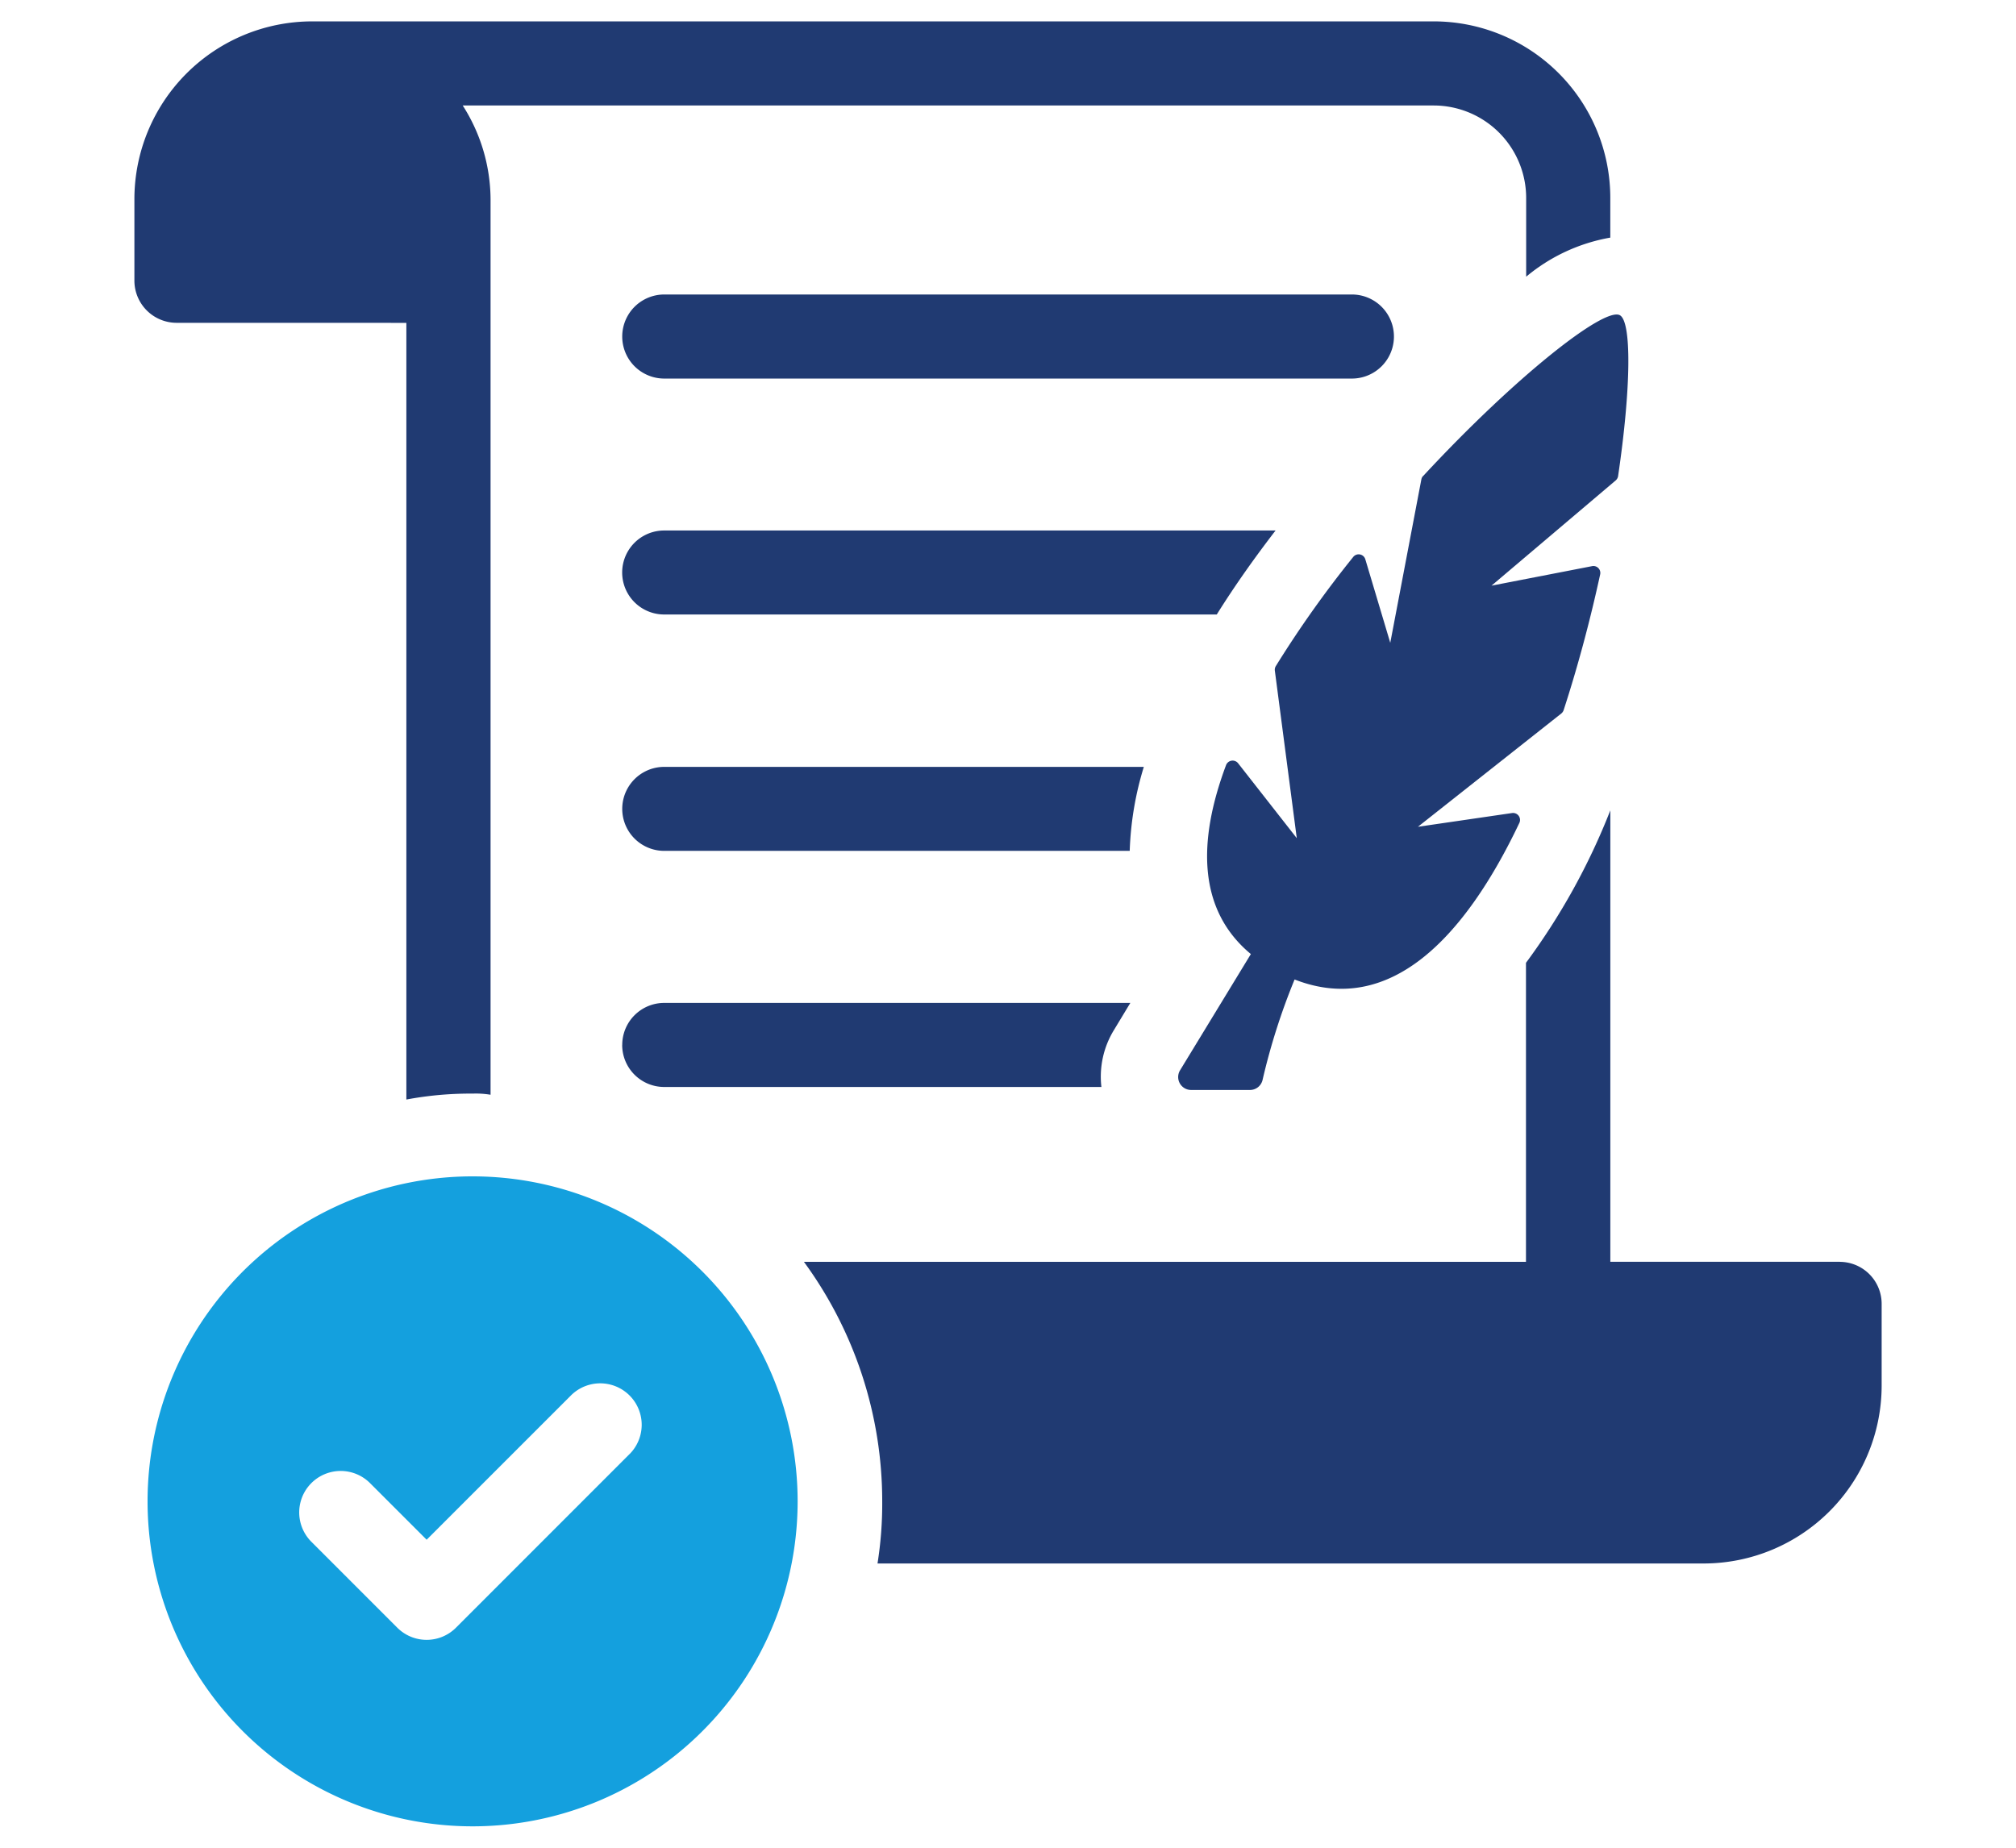
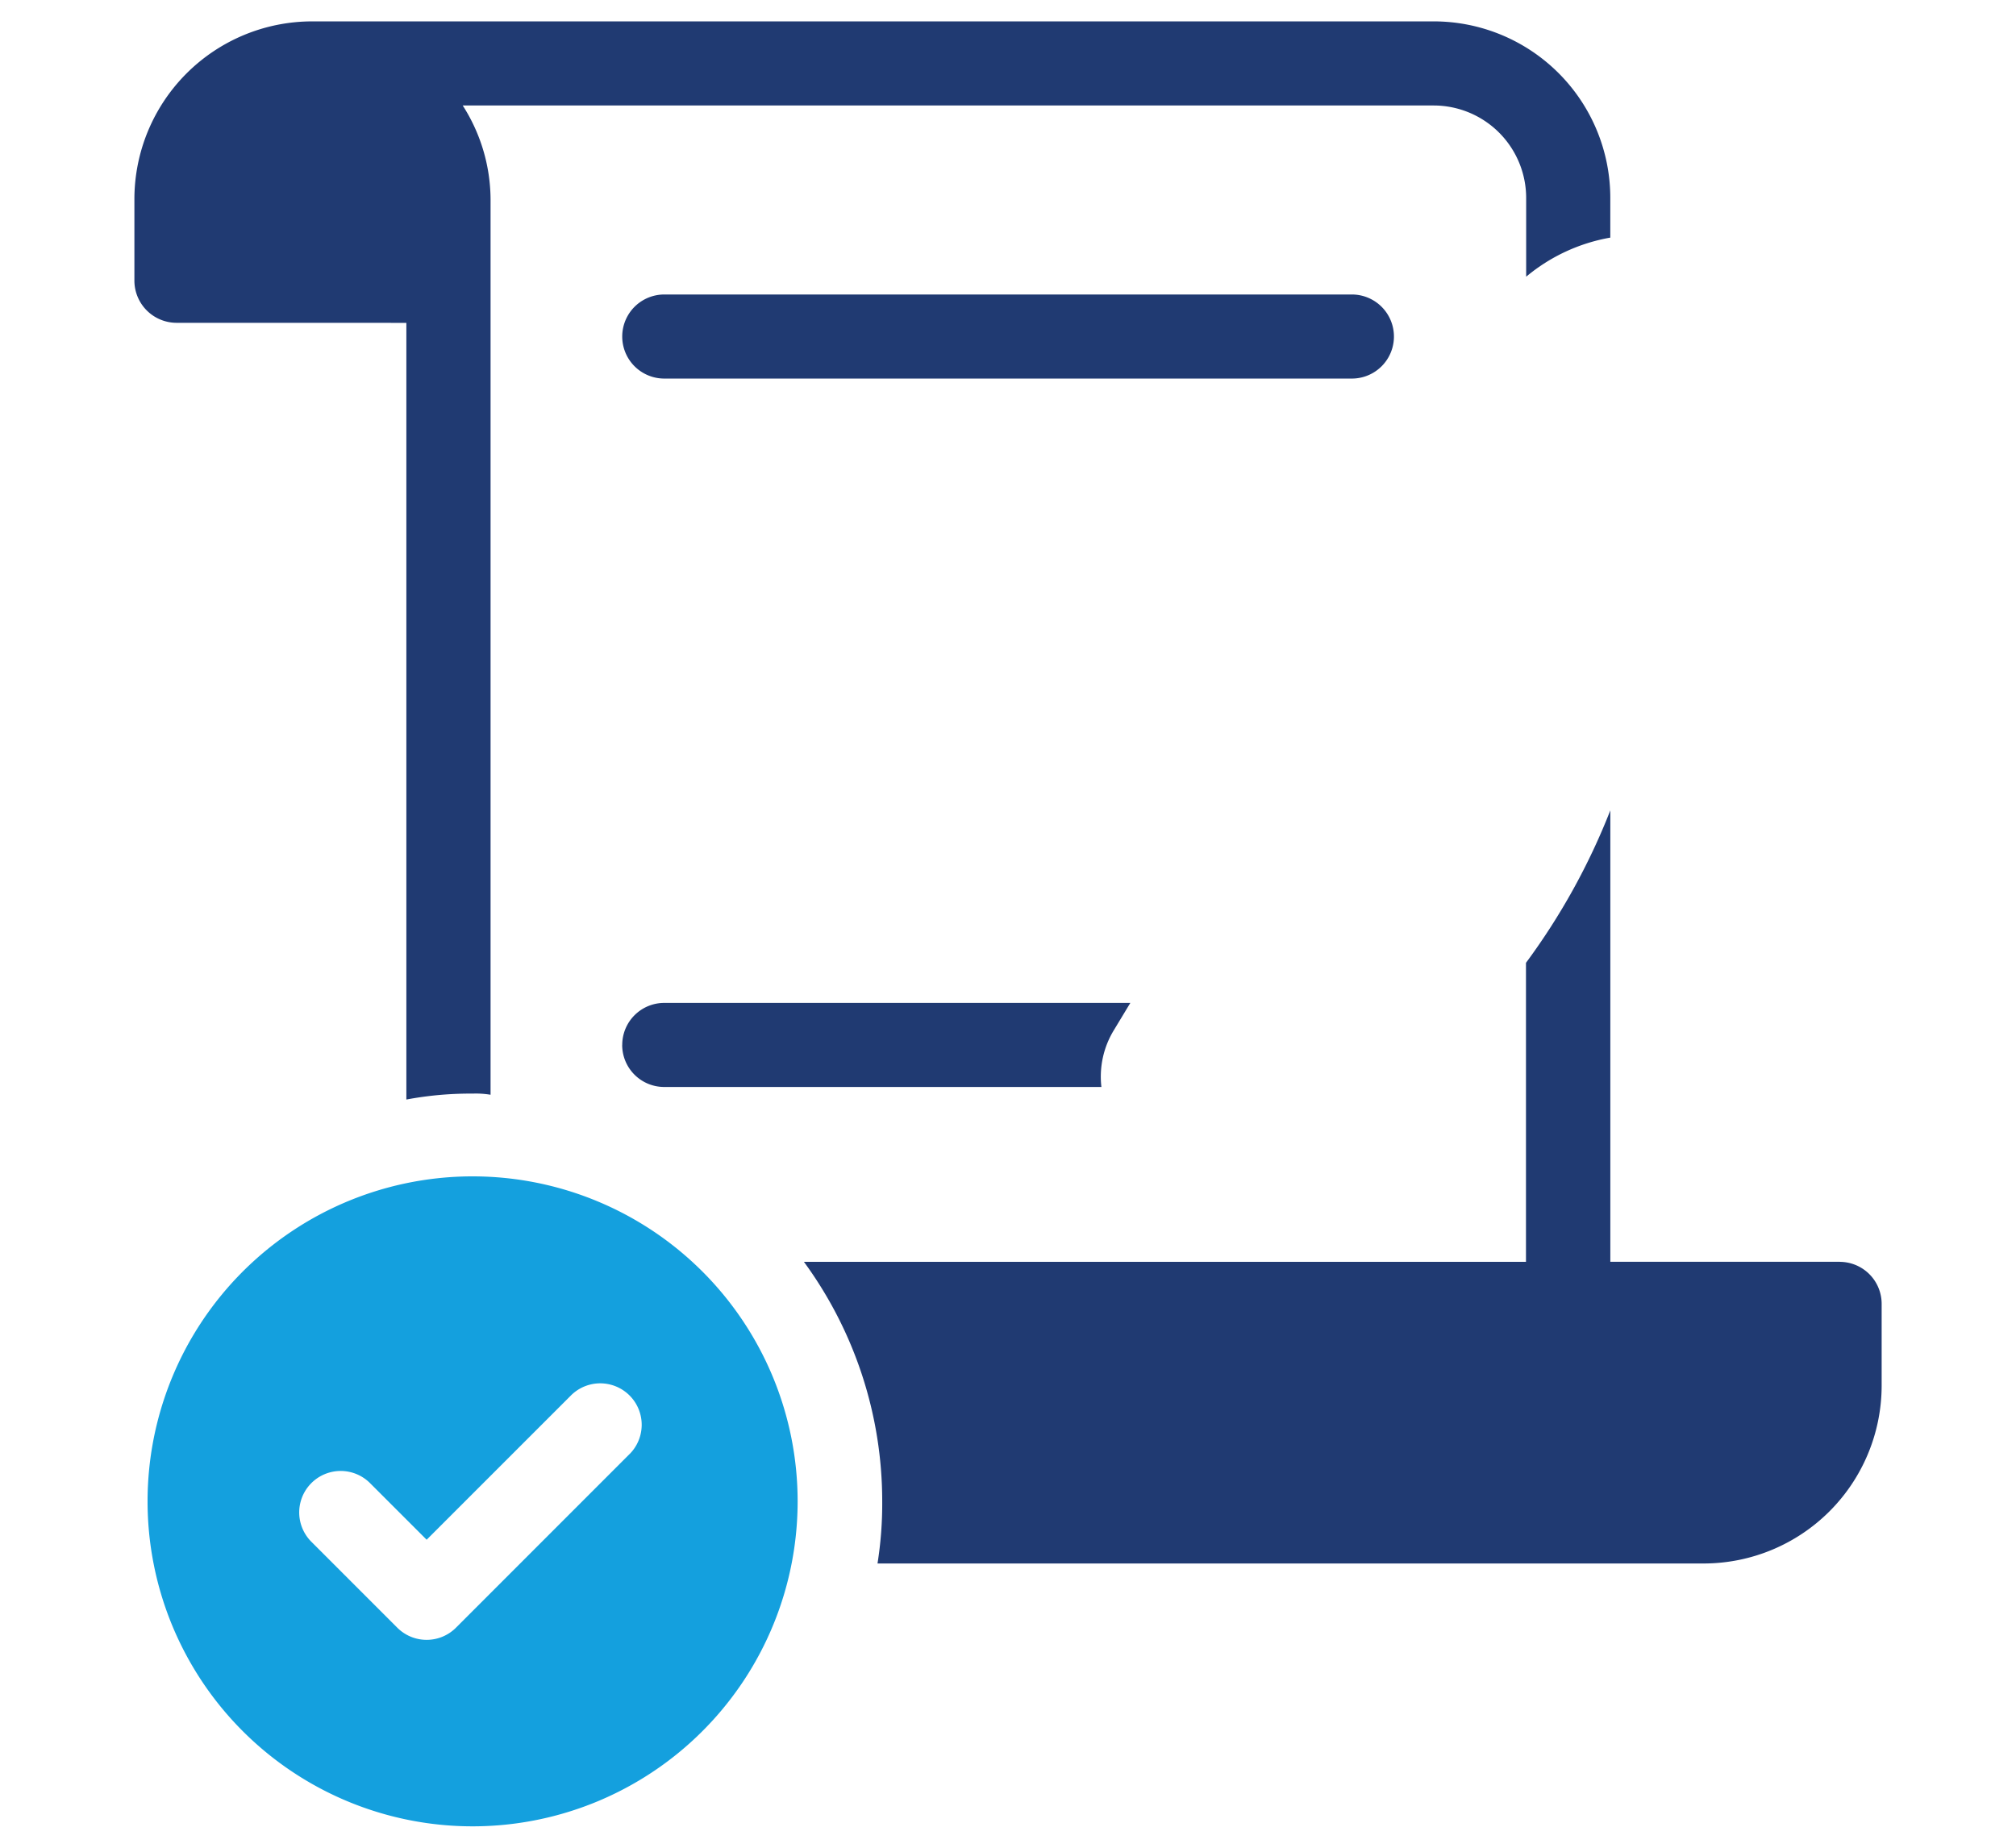
<svg xmlns="http://www.w3.org/2000/svg" width="120" height="110" viewBox="-8 -1.273 120 110">
  <defs>
    <clipPath id="a">
      <rect width="104.001" height="107.454" fill="none" />
    </clipPath>
  </defs>
  <g clip-path="url(#a)">
    <path d="M75.29,154.028a2.5,2.5,0,0,0,2.5,2.5h26.025a5.313,5.313,0,0,1,.742-3.382l.98-1.622H77.793a2.5,2.5,0,0,0-2.5,2.5" transform="translate(-46.255 -93.091)" fill="#203a72" />
-     <path d="M77.793,115.084a2.5,2.5,0,1,0,0,5H105.5a19.091,19.091,0,0,1,.84-5Z" transform="translate(-46.255 -70.703)" fill="#203a72" />
-     <path d="M114.189,78.593h-36.4a2.5,2.5,0,1,0,0,5h32.893c1.1-1.761,2.3-3.442,3.5-5" transform="translate(-46.255 -48.284)" fill="#203a72" />
    <path d="M77.8,47.167h40.93a2.5,2.5,0,1,0,0-5.005H77.8a2.5,2.5,0,0,0,0,5.005" transform="translate(-46.26 -25.903)" fill="#203a72" />
-     <path d="M175.672,54.86a.409.409,0,0,0-.1.2l-1.851,9.73-1.485-4.972a.413.413,0,0,0-.718-.141,64.456,64.456,0,0,0-4.61,6.5.419.419,0,0,0-.057.273l1.305,9.97-3.494-4.462a.418.418,0,0,0-.714.11c-1.7,4.541-1.689,8.628,1.475,11.252l-4.215,6.92a.771.771,0,0,0,.66,1.171h3.5a.77.77,0,0,0,.751-.594,38.621,38.621,0,0,1,1.907-5.984c5.666,2.216,10.128-2.479,13.38-9.322a.415.415,0,0,0-.433-.587l-5.605.818L183.9,69a.439.439,0,0,0,.14-.2c.872-2.679,1.6-5.437,2.176-8.087a.411.411,0,0,0-.486-.486l-5.983,1.161,7.394-6.267a.424.424,0,0,0,.142-.259c.776-5.266.813-9.2.1-9.577-.952-.494-6.264,3.705-11.706,9.577" transform="translate(-98.967 -27.795)" fill="#203a72" />
    <path d="M16.188,17.948V64.185a20.636,20.636,0,0,1,3.949-.353A5.309,5.309,0,0,1,21.2,63.9V10.579a10.442,10.442,0,0,0-1.657-5.572h57.8a5.508,5.508,0,0,1,5.5,5.5V15.2a10.679,10.679,0,0,1,5.008-2.327V10.509A10.512,10.512,0,0,0,77.338,0H10.58A10.588,10.588,0,0,0,0,10.579v4.866a2.514,2.514,0,0,0,2.5,2.5Z" fill="#203a72" />
    <path d="M21.383,178.3a19.347,19.347,0,1,0,19.346,19.345A19.347,19.347,0,0,0,21.383,178.3m9.341,16.532L20.392,205.169a2.469,2.469,0,0,1-3.492,0l-5.134-5.135a2.469,2.469,0,0,1,3.492-3.491l3.389,3.389,8.586-8.587a2.468,2.468,0,0,1,3.492,3.489" transform="translate(-1.251 -109.541)" fill="#14a0de" />
    <path d="M165,148.675H151.34V121.8a39.449,39.449,0,0,1-5.021,9.077v17.8h-42.98A24.134,24.134,0,0,1,108,162.936a22.7,22.7,0,0,1-.28,3.7h49.206a10.6,10.6,0,0,0,10.564-10.566v-4.9a2.5,2.5,0,0,0-2.49-2.491" transform="translate(-63.487 -74.831)" fill="#203a72" />
  </g>
</svg>